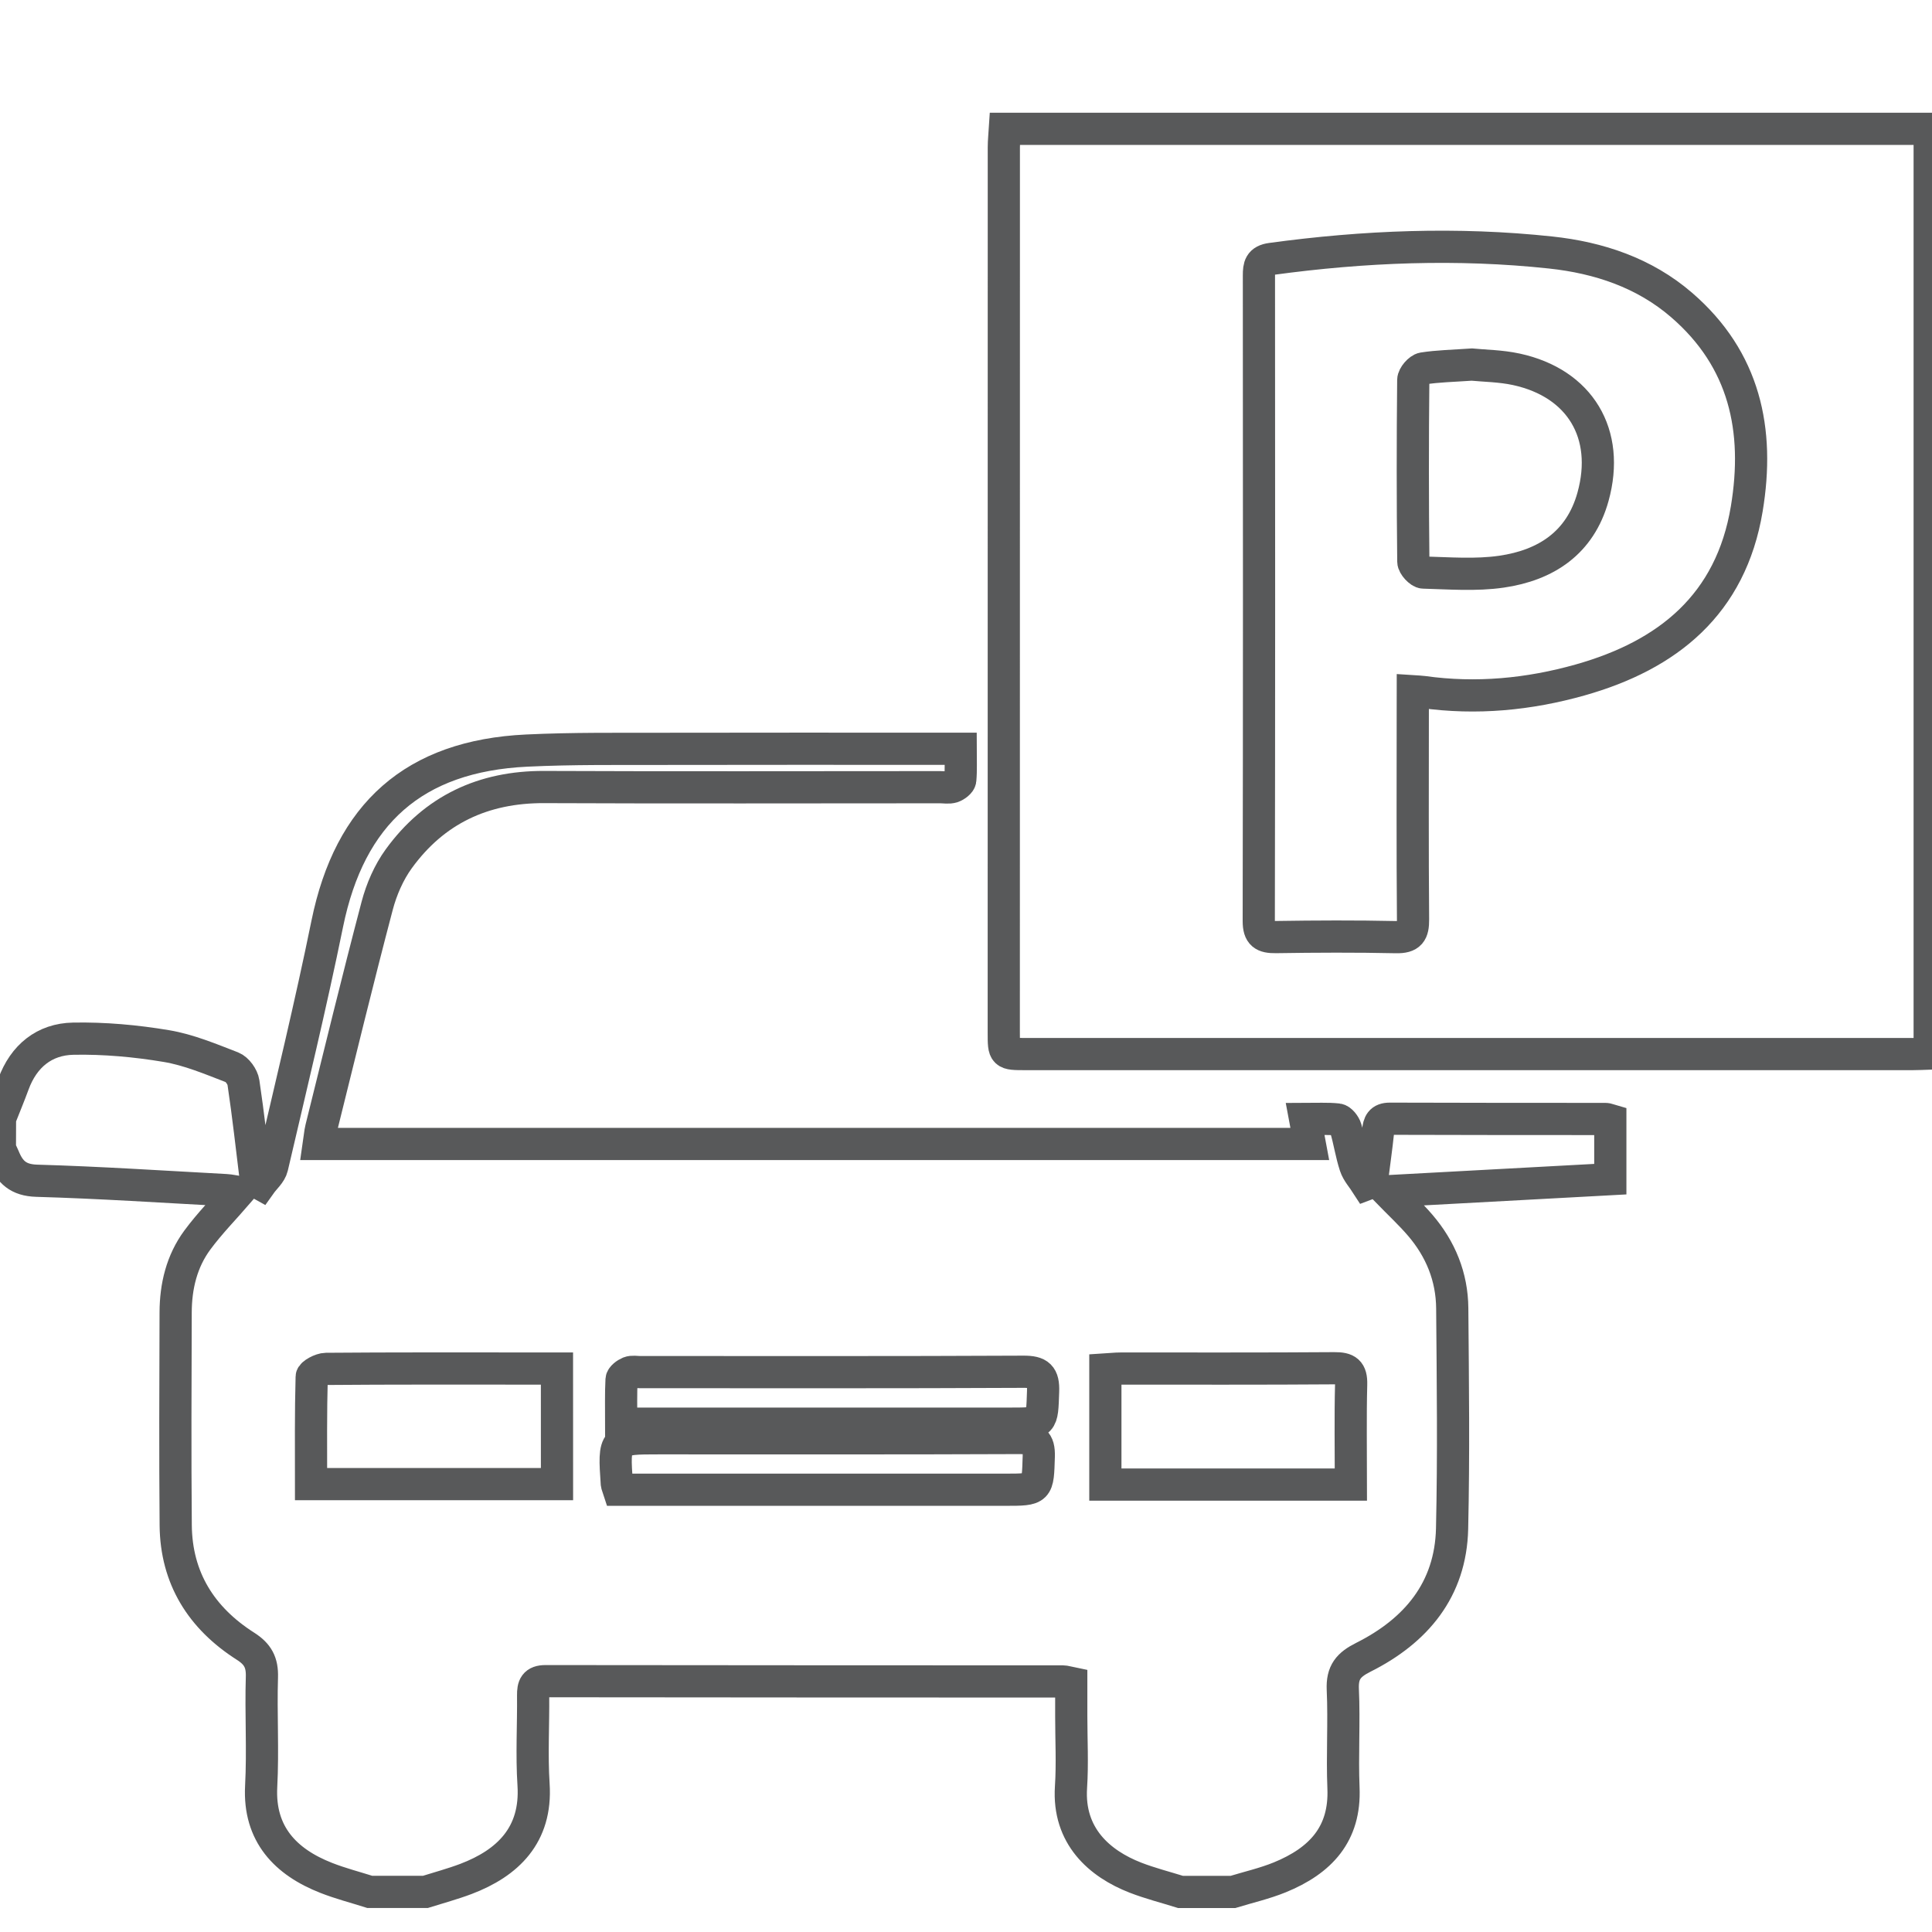
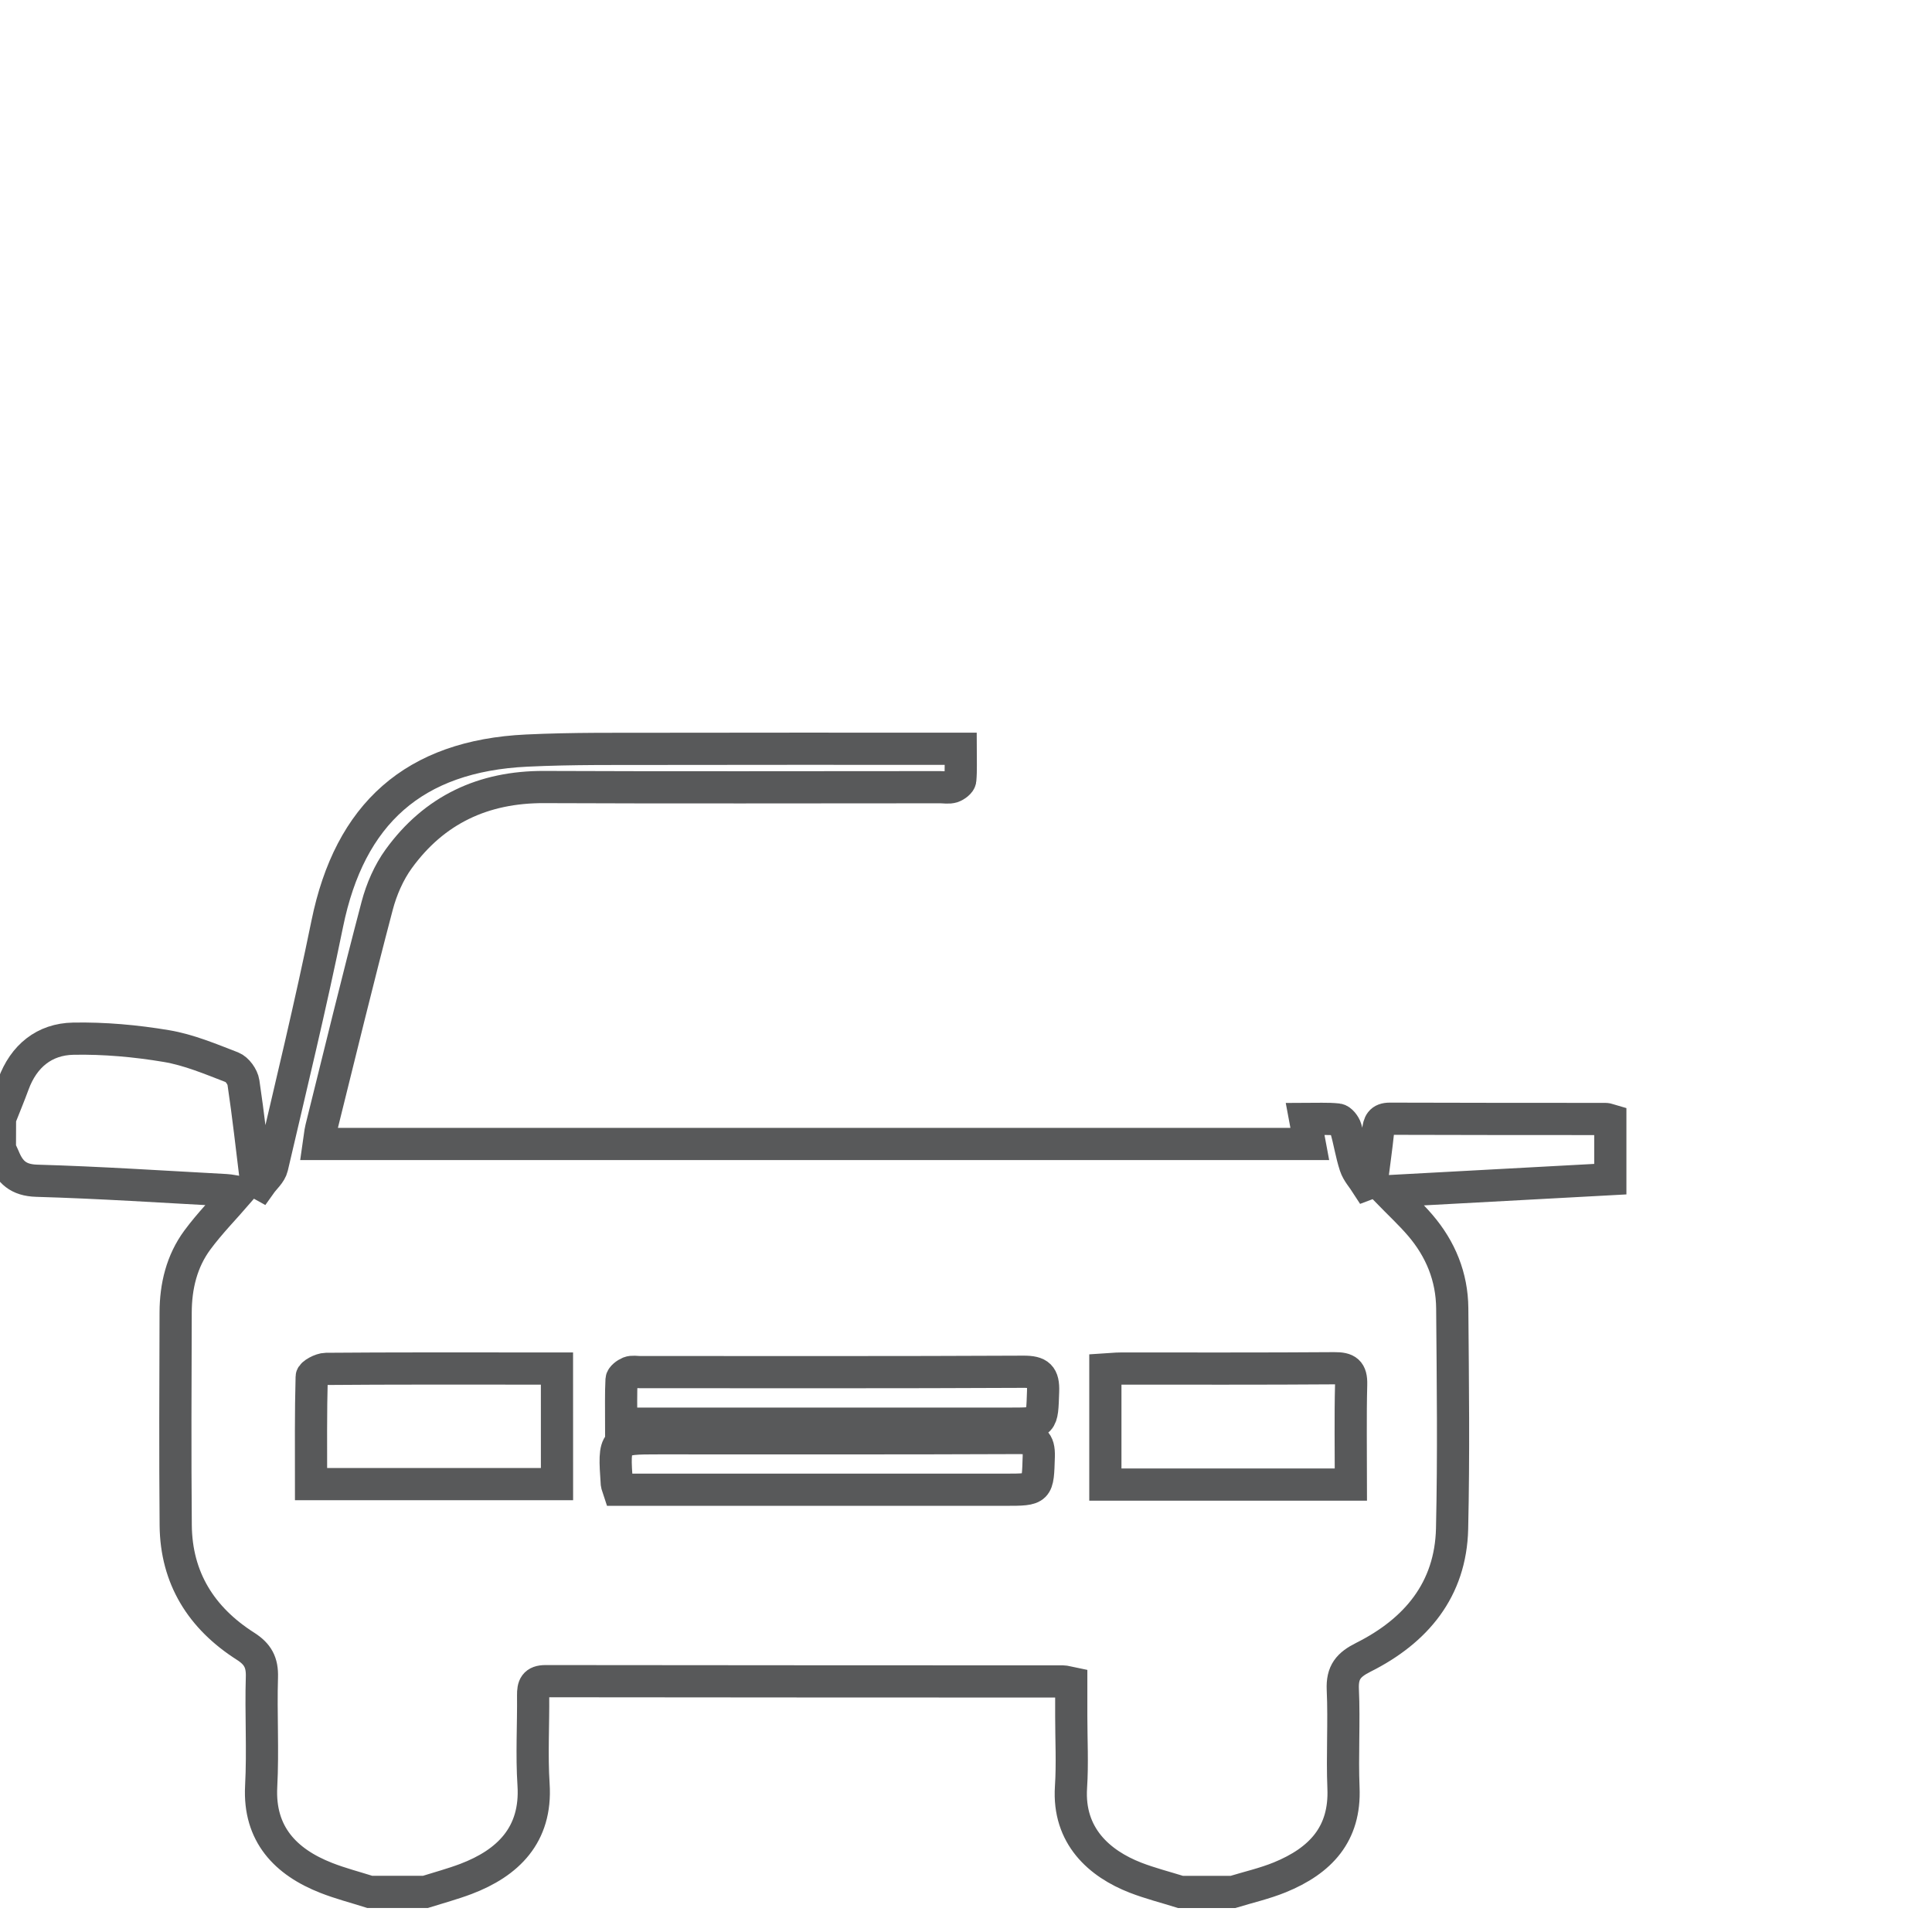
<svg xmlns="http://www.w3.org/2000/svg" id="Livello_1" x="0px" y="0px" width="60px" height="60px" viewBox="0 0 60 60" xml:space="preserve">
  <g>
    <g>
      <path fill-rule="evenodd" clip-rule="evenodd" fill="none" stroke="#58595A" stroke-miterlimit="10" d="M0,34.729    c0.139-0.354,0.286-0.704,0.417-1.062c0.319-0.871,0.962-1.394,1.861-1.41c0.962-0.018,1.937,0.07,2.887,0.229    c0.699,0.117,1.375,0.403,2.042,0.66c0.159,0.062,0.327,0.296,0.353,0.471c0.153,1.023,0.266,2.052,0.392,3.078    c0.046,0.026,0.091,0.052,0.137,0.077c0.124-0.175,0.317-0.334,0.362-0.528c0.586-2.514,1.196-5.023,1.712-7.553    c0.698-3.422,2.692-5.214,6.193-5.381c1.433-0.069,2.871-0.05,4.306-0.054c2.824-0.007,5.648-0.002,8.472-0.002    c0.206,0,0.412,0,0.699,0c0,0.347,0.017,0.659-0.011,0.968c-0.007,0.081-0.144,0.183-0.241,0.215    c-0.116,0.038-0.252,0.01-0.38,0.01c-4.1,0-8.2,0.013-12.3-0.005c-1.891-0.008-3.413,0.705-4.518,2.229    c-0.309,0.426-0.535,0.948-0.67,1.46c-0.605,2.296-1.165,4.604-1.737,6.908c-0.037,0.149-0.046,0.307-0.073,0.488    c10.264,0,20.484,0,30.774,0c-0.046-0.247-0.088-0.468-0.145-0.774c0.362,0,0.69-0.021,1.013,0.014    c0.096,0.01,0.218,0.168,0.251,0.281c0.113,0.382,0.169,0.781,0.293,1.157c0.068,0.207,0.232,0.383,0.353,0.572    c0.053-0.02,0.104-0.039,0.157-0.059c0.067-0.531,0.145-1.062,0.2-1.594c0.025-0.236,0.079-0.382,0.365-0.381    c2.233,0.009,4.467,0.006,6.7,0.008c0.045,0,0.09,0.023,0.146,0.039c0,0.601,0,1.196,0,1.83c-2.325,0.126-4.596,0.249-6.926,0.375    c0.376,0.385,0.718,0.702,1.021,1.055c0.634,0.738,0.988,1.605,0.996,2.579c0.019,2.281,0.047,4.563-0.005,6.844    c-0.043,1.899-1.121,3.175-2.753,3.994c-0.465,0.233-0.664,0.466-0.641,0.999c0.047,1.019-0.021,2.042,0.021,3.062    c0.06,1.43-0.709,2.256-1.978,2.775c-0.469,0.191-0.969,0.305-1.455,0.453c-0.542,0-1.085,0-1.627,0    c-0.468-0.146-0.946-0.267-1.402-0.444c-1.114-0.434-2.099-1.291-2-2.81c0.048-0.73,0.008-1.466,0.008-2.199    c-0.001-0.346,0-0.691,0-1.034c-0.133-0.027-0.194-0.05-0.255-0.05c-5.356-0.003-10.712-0.001-16.068-0.009    c-0.339-0.001-0.392,0.158-0.389,0.44c0.009,0.924-0.047,1.852,0.013,2.772c0.102,1.571-0.805,2.438-2.099,2.93    c-0.413,0.156-0.841,0.271-1.262,0.403c-0.574,0-1.149,0-1.723,0c-0.452-0.143-0.914-0.262-1.354-0.435    c-1.259-0.493-2.099-1.358-2.021-2.841c0.06-1.129-0.012-2.265,0.023-3.396c0.014-0.454-0.128-0.715-0.511-0.959    c-1.365-0.87-2.152-2.109-2.166-3.759c-0.019-2.2-0.009-4.401-0.002-6.603c0.002-0.814,0.188-1.594,0.676-2.254    c0.383-0.518,0.838-0.981,1.277-1.487c-0.123-0.02-0.258-0.054-0.394-0.061c-1.958-0.105-3.917-0.235-5.876-0.291    c-0.572-0.017-0.835-0.271-1.021-0.732c-0.035-0.087-0.08-0.17-0.12-0.254C0,35.368,0,35.049,0,34.729z M17.297,42.501    c-0.387,0-0.719,0-1.051,0c-2.041,0-4.082-0.006-6.122,0.011c-0.155,0.001-0.442,0.155-0.444,0.244    c-0.031,1.109-0.02,2.219-0.02,3.335c2.585,0,5.108,0,7.638,0C17.297,44.891,17.297,43.731,17.297,42.501z M41.953,46.105    c0-1.074-0.018-2.094,0.008-3.112c0.011-0.407-0.132-0.504-0.52-0.501c-2.215,0.017-4.429,0.008-6.644,0.01    c-0.152,0-0.305,0.019-0.469,0.029c0,1.218,0,2.388,0,3.574C36.871,46.105,39.382,46.105,41.953,46.105z M19.292,44.213    c0.259,0,0.447,0,0.636,0c3.827,0,7.653,0,11.479,0c0.979,0,0.953-0.002,0.987-0.997c0.018-0.485-0.126-0.618-0.613-0.615    c-3.97,0.02-7.94,0.011-11.91,0.011c-0.112,0-0.235-0.027-0.332,0.012c-0.096,0.039-0.232,0.141-0.236,0.221    C19.28,43.283,19.292,43.726,19.292,44.213z M19.215,46.265c0.219,0,0.439,0,0.658,0c3.782,0,7.563,0,11.344,0    c1.035,0,1.01-0.001,1.043-1.032c0.015-0.477-0.154-0.577-0.6-0.575c-3.733,0.016-7.467,0.009-11.2,0.009    c-1.4,0-1.401,0-1.304,1.415C19.159,46.111,19.175,46.141,19.215,46.265z" />
-       <path fill-rule="evenodd" clip-rule="evenodd" fill="none" stroke="#58595A" stroke-miterlimit="10" d="M59.928,32.719    c-0.175,0.006-0.351,0.016-0.525,0.016c-9.183,0.001-18.365,0-27.548,0c-0.681,0-0.682,0-0.682-0.664c0-9.167,0-18.333,0.002-27.5    c0-0.19,0.021-0.38,0.033-0.57c9.573,0,19.146,0,28.72,0C59.928,13.573,59.928,23.146,59.928,32.719z M43.877,21.468    c0.164,0.011,0.241,0.011,0.317,0.022c1.653,0.233,3.288,0.075,4.877-0.373c2.728-0.77,4.683-2.346,5.176-5.313    c0.408-2.453-0.064-4.64-2.021-6.33c-1.16-1.003-2.576-1.472-4.067-1.632c-2.897-0.311-5.794-0.195-8.681,0.199    c-0.351,0.048-0.382,0.227-0.381,0.515c0.005,6.683,0.007,13.365-0.005,20.048c0,0.417,0.154,0.503,0.531,0.498    c1.244-0.019,2.488-0.025,3.731,0.002c0.438,0.01,0.532-0.145,0.529-0.551c-0.018-2.153-0.008-4.306-0.008-6.459    C43.877,21.906,43.877,21.718,43.877,21.468z" />
-       <path fill-rule="evenodd" clip-rule="evenodd" fill="none" stroke="#58595A" stroke-miterlimit="10" d="M45.707,11.322    c0.379,0.038,0.895,0.041,1.387,0.148c1.977,0.43,2.919,2.003,2.379,3.955c-0.396,1.434-1.462,2.129-2.843,2.329    c-0.794,0.115-1.617,0.049-2.426,0.027c-0.111-0.003-0.311-0.22-0.312-0.339c-0.021-1.88-0.021-3.761-0.002-5.641    c0.002-0.126,0.185-0.339,0.307-0.359C44.651,11.371,45.115,11.363,45.707,11.322z" />
    </g>
  </g>
</svg>